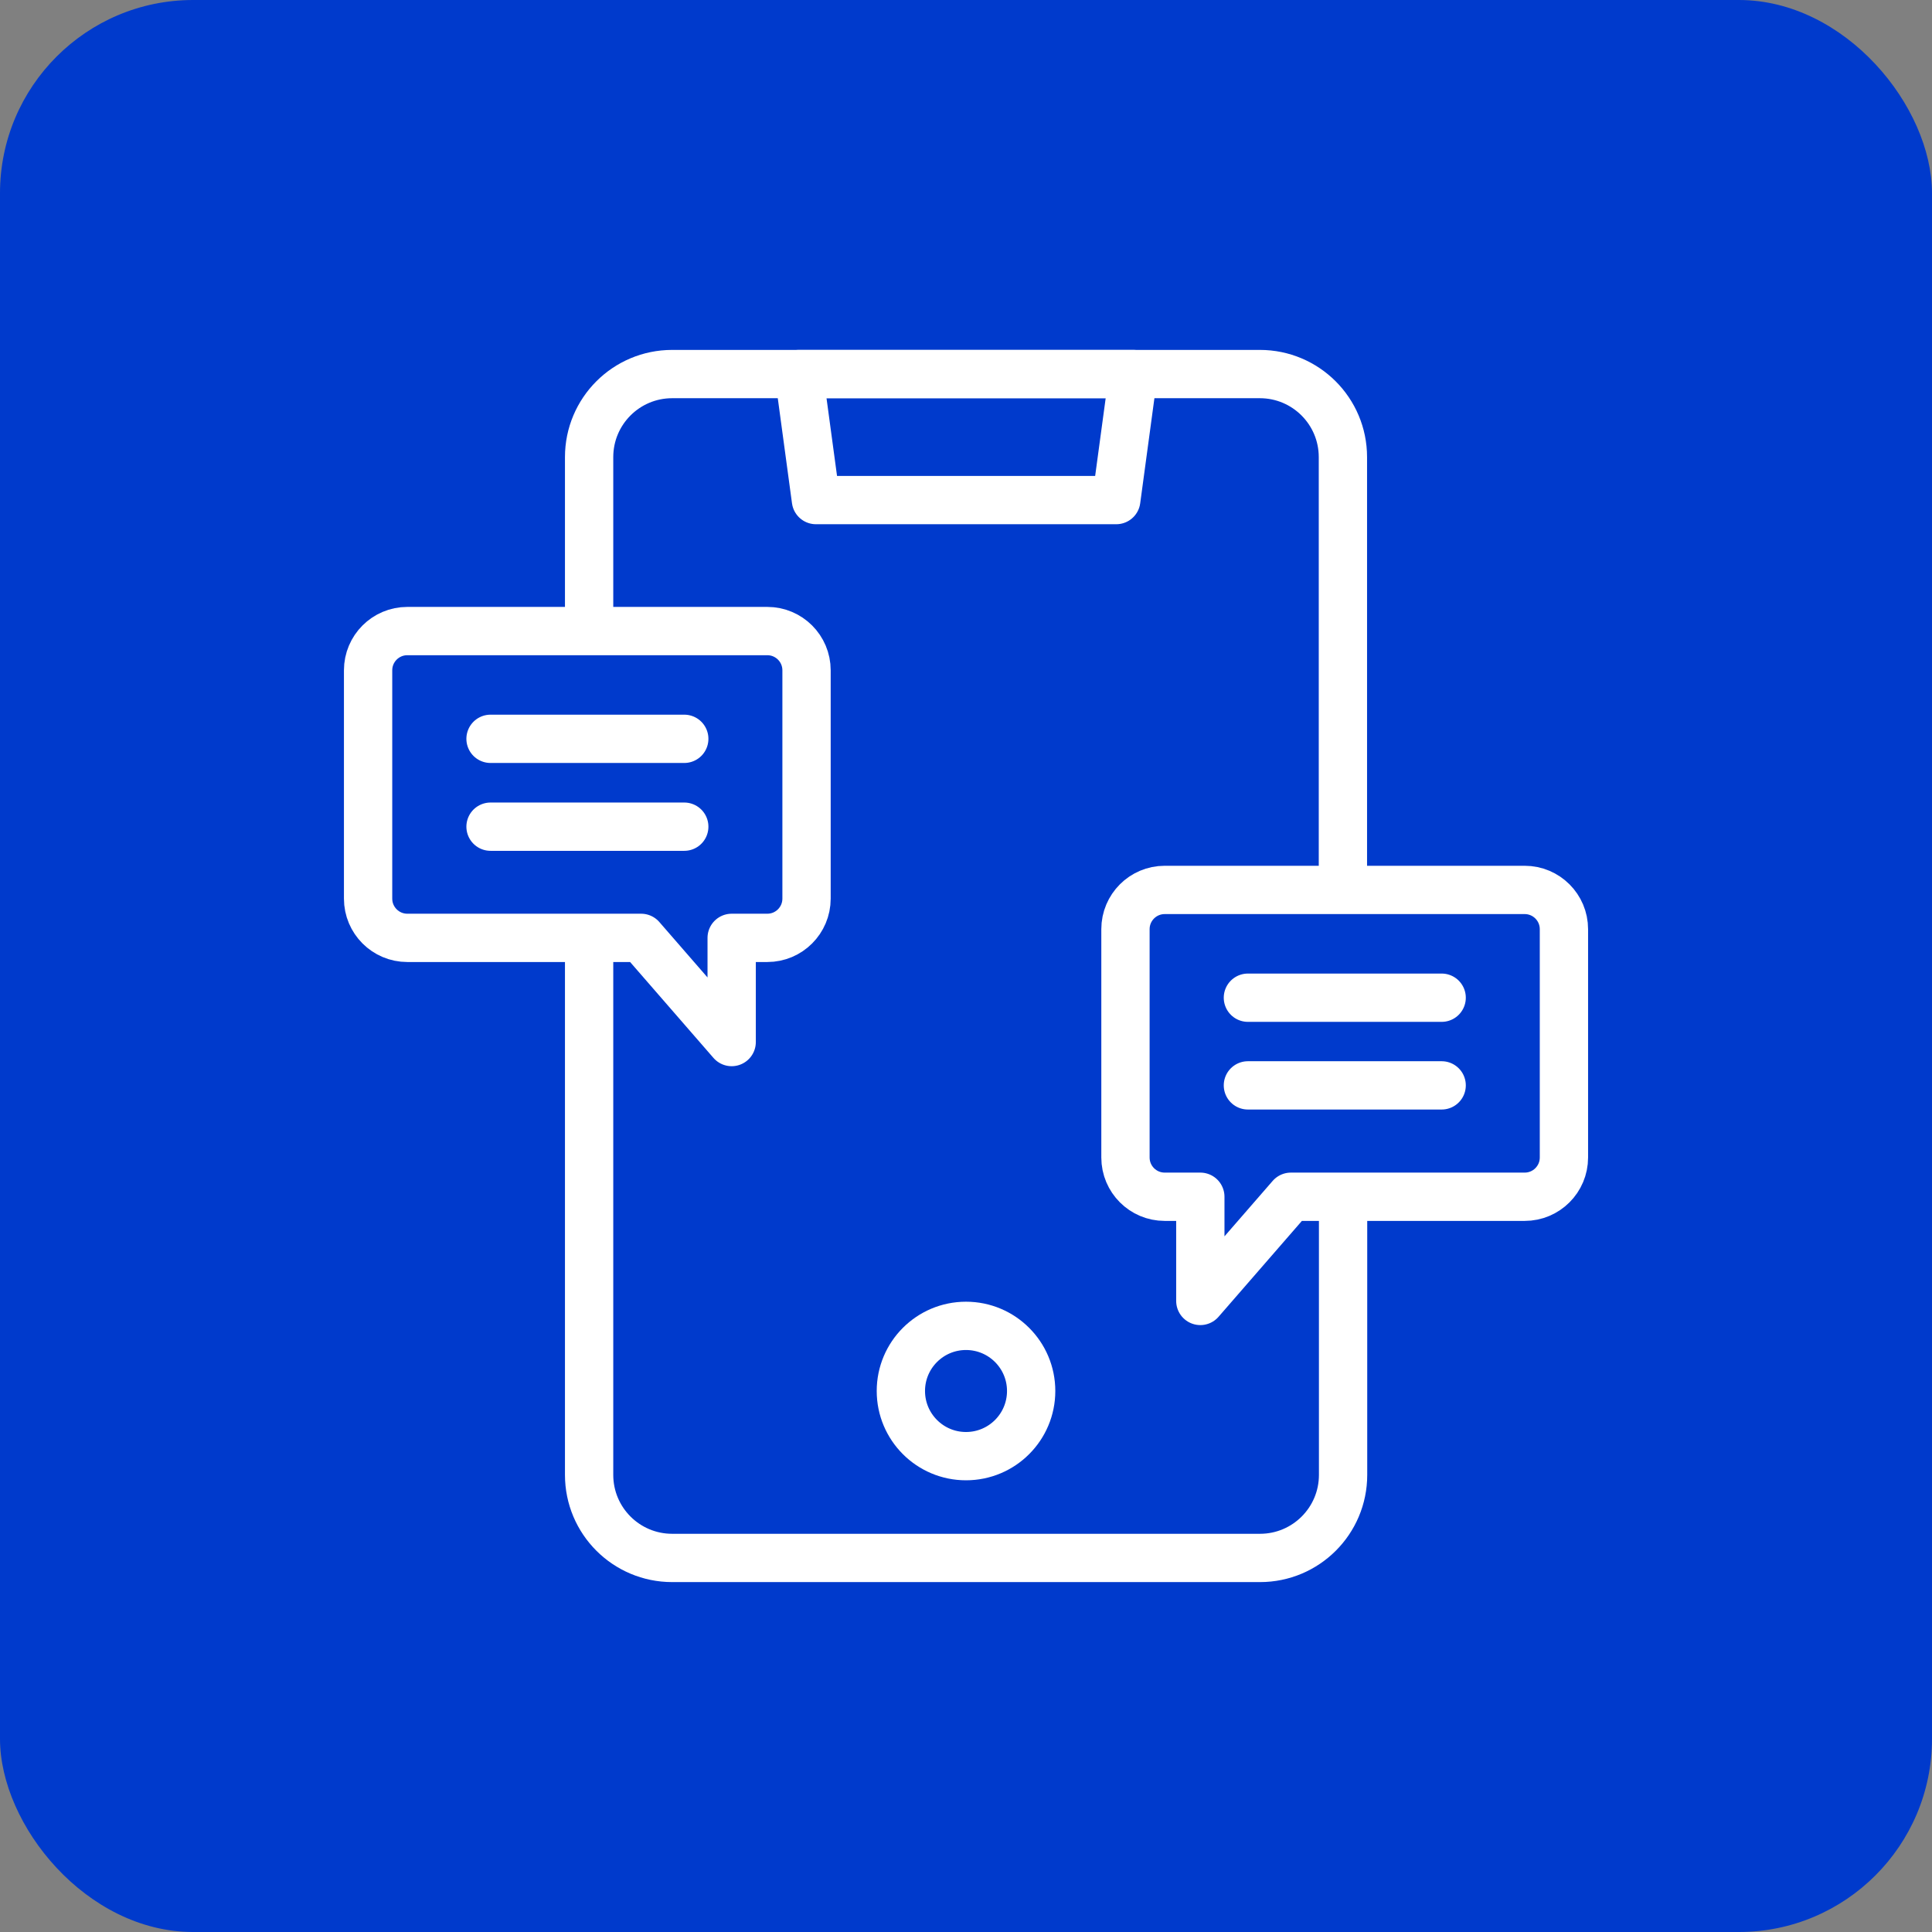
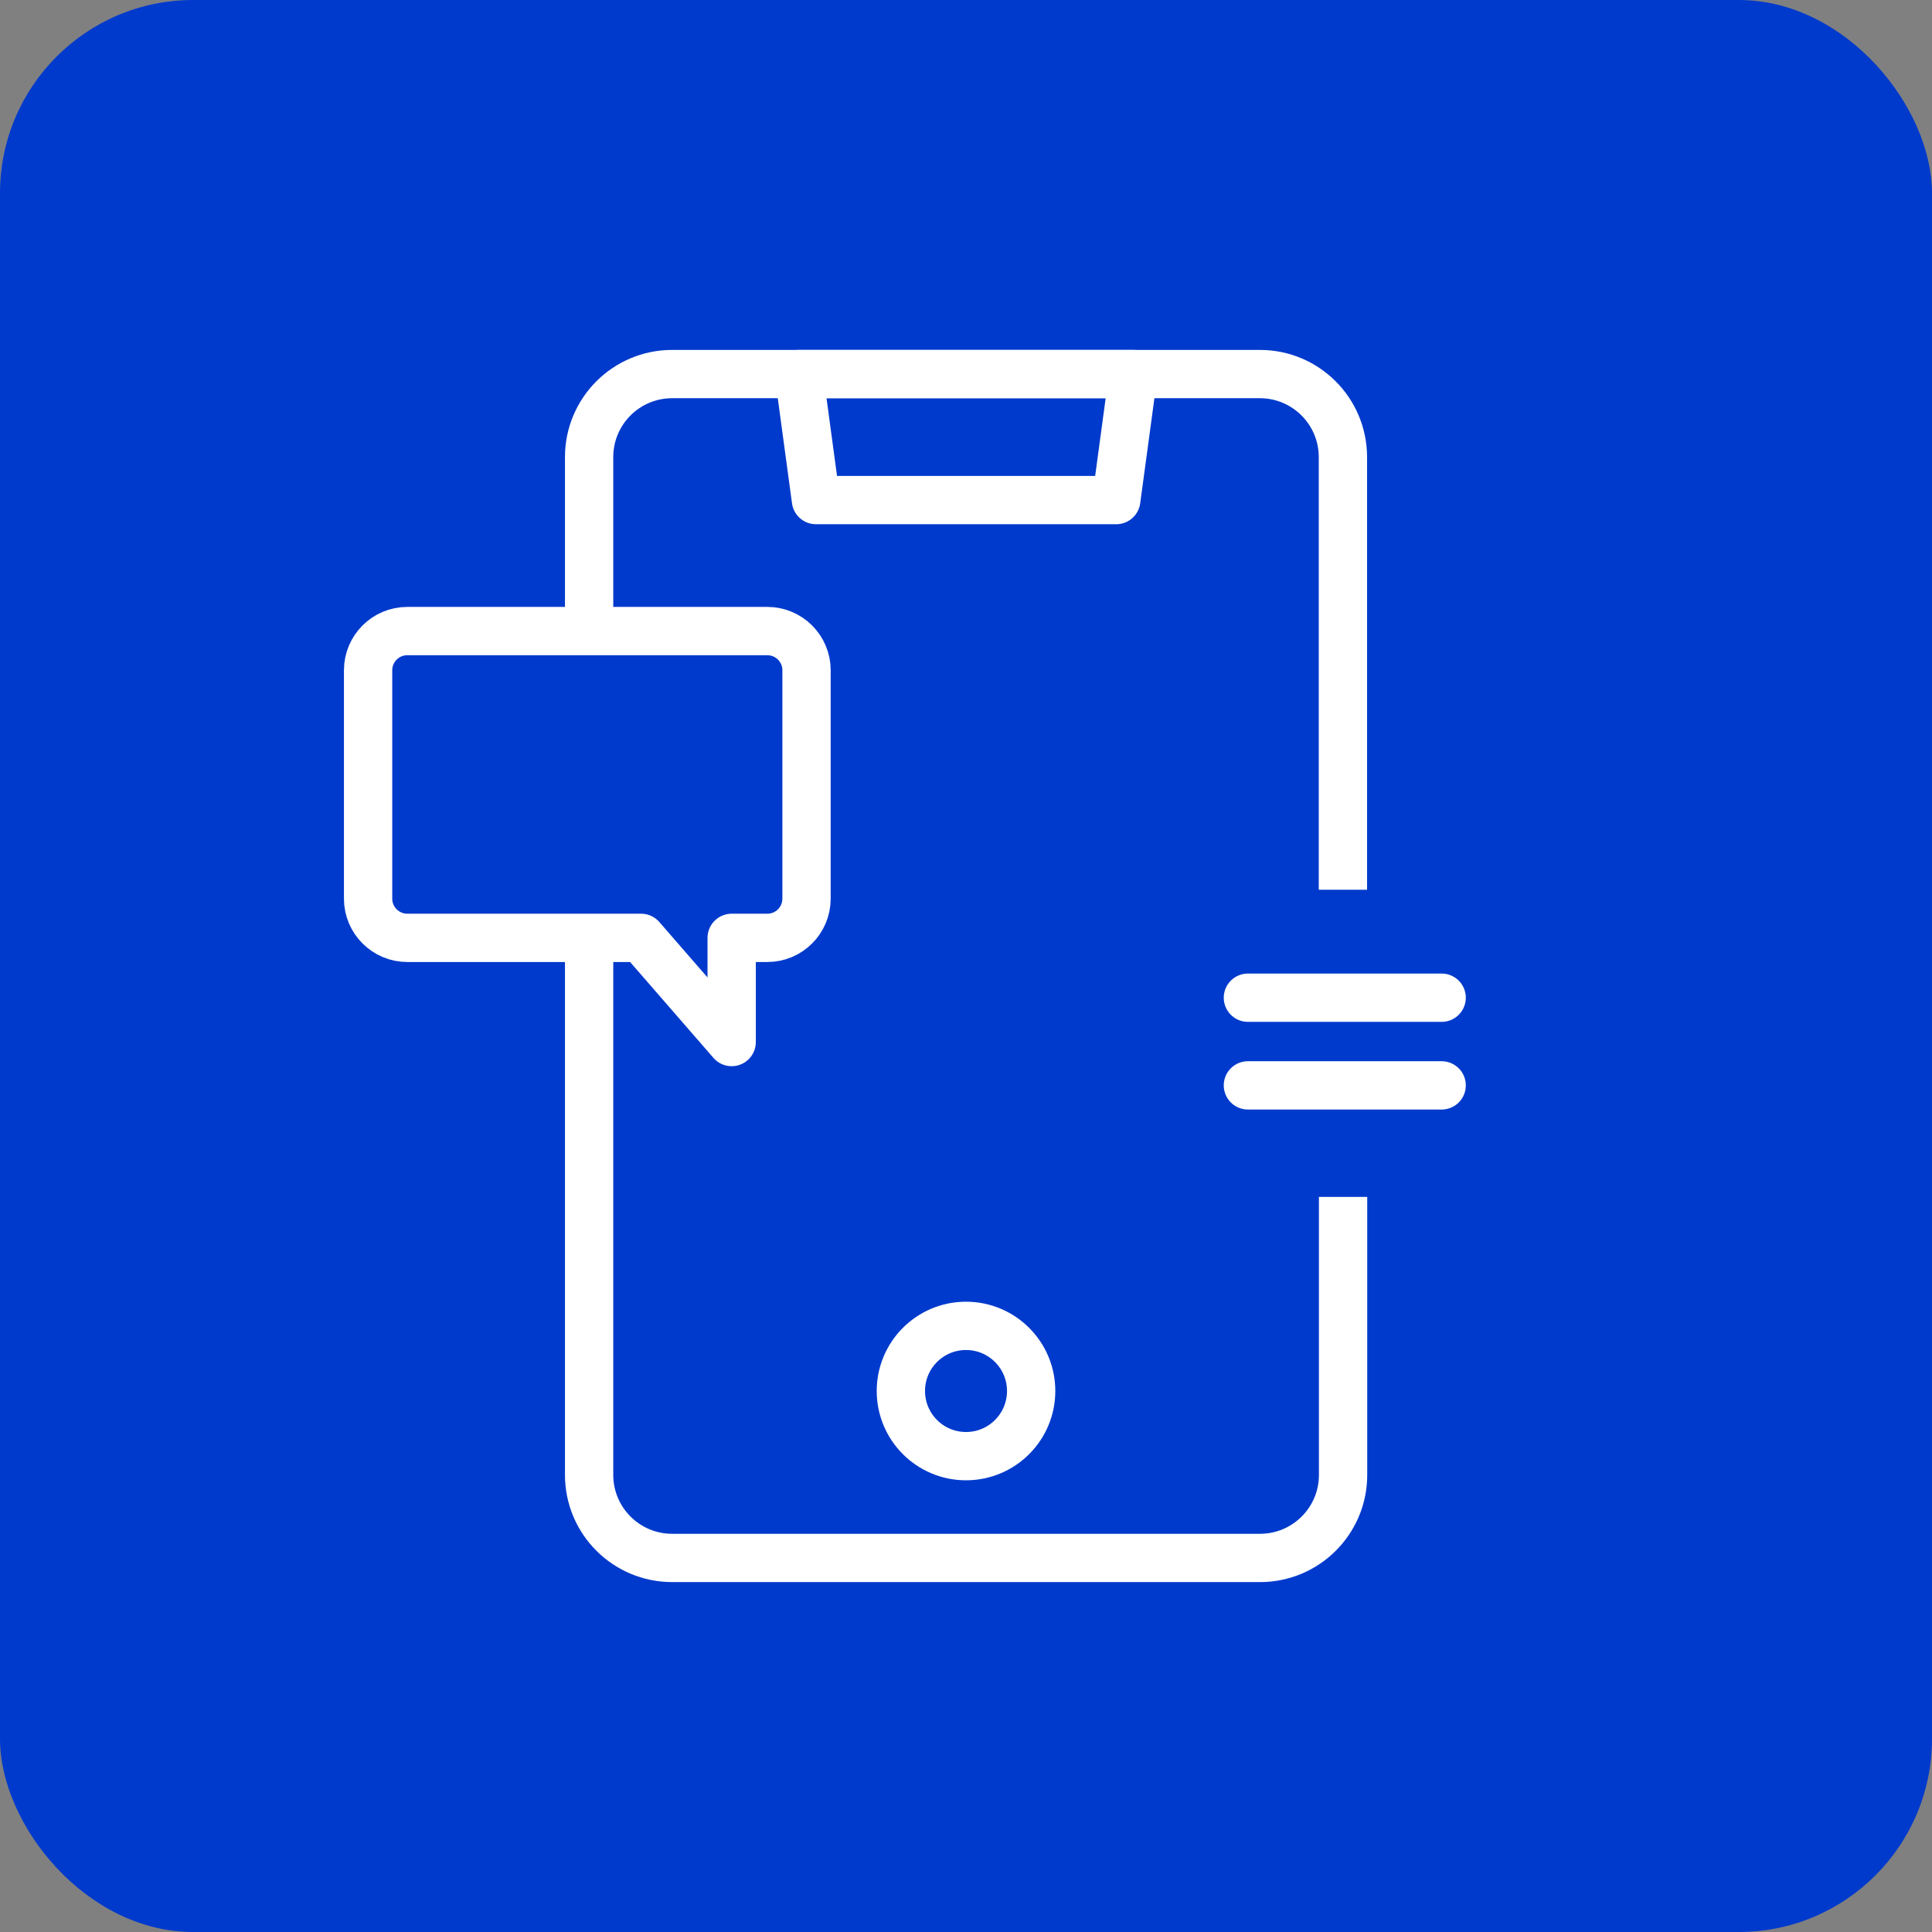
<svg xmlns="http://www.w3.org/2000/svg" width="80" height="80" viewBox="0 0 80 80" fill="none">
  <rect x="0" y="0" width="80" height="80" fill="#808080" stroke="none" />
  <rect width="80" height="80" rx="8" fill="#003ACC" />
  <path d="M55.614 49.562V61.072C55.614 62.972 54.074 64.511 52.175 64.511H27.833C25.933 64.511 24.394 62.972 24.394 61.072V38.842" stroke="white" stroke-width="2" stroke-linejoin="round" />
  <path d="M24.394 26.131V18.928C24.394 17.028 25.933 15.489 27.833 15.489H52.168C54.067 15.489 55.607 17.028 55.607 18.928V36.843" stroke="white" stroke-width="2" stroke-linejoin="round" />
  <path d="M46.222 20.707H33.786L33.08 15.489H46.928L46.222 20.707Z" stroke="white" stroke-width="2" stroke-linejoin="round" />
  <path d="M40 60.296C41.49 60.296 42.698 59.088 42.698 57.598C42.698 56.108 41.49 54.901 40 54.901C38.51 54.901 37.303 56.108 37.303 57.598C37.303 59.088 38.51 60.296 40 60.296Z" stroke="white" stroke-width="2" stroke-linejoin="round" />
-   <path d="M63.135 36.85H48.227C47.33 36.85 46.603 37.578 46.603 38.475V47.93C46.603 48.827 47.33 49.555 48.227 49.555H49.703V53.869L53.453 49.555H63.135C64.031 49.555 64.759 48.827 64.759 47.93V38.475C64.759 37.578 64.031 36.85 63.135 36.85Z" stroke="white" stroke-width="2" stroke-linejoin="round" />
  <path d="M51.673 41.313H59.696" stroke="white" stroke-width="2" stroke-linecap="round" stroke-linejoin="round" />
  <path d="M51.673 44.943H59.696" stroke="white" stroke-width="2" stroke-linecap="round" stroke-linejoin="round" />
  <path d="M16.866 26.131H31.773C32.67 26.131 33.397 26.858 33.397 27.755V37.211C33.397 38.107 32.67 38.835 31.773 38.835H30.297V43.149L26.547 38.835H16.866C15.969 38.835 15.242 38.107 15.242 37.211V27.755C15.242 26.858 15.969 26.131 16.866 26.131Z" stroke="white" stroke-width="2" stroke-linejoin="round" />
-   <path d="M28.334 30.593H20.312" stroke="white" stroke-width="2" stroke-linecap="round" stroke-linejoin="round" />
-   <path d="M28.334 34.231H20.312" stroke="white" stroke-width="2" stroke-linecap="round" stroke-linejoin="round" />
</svg>